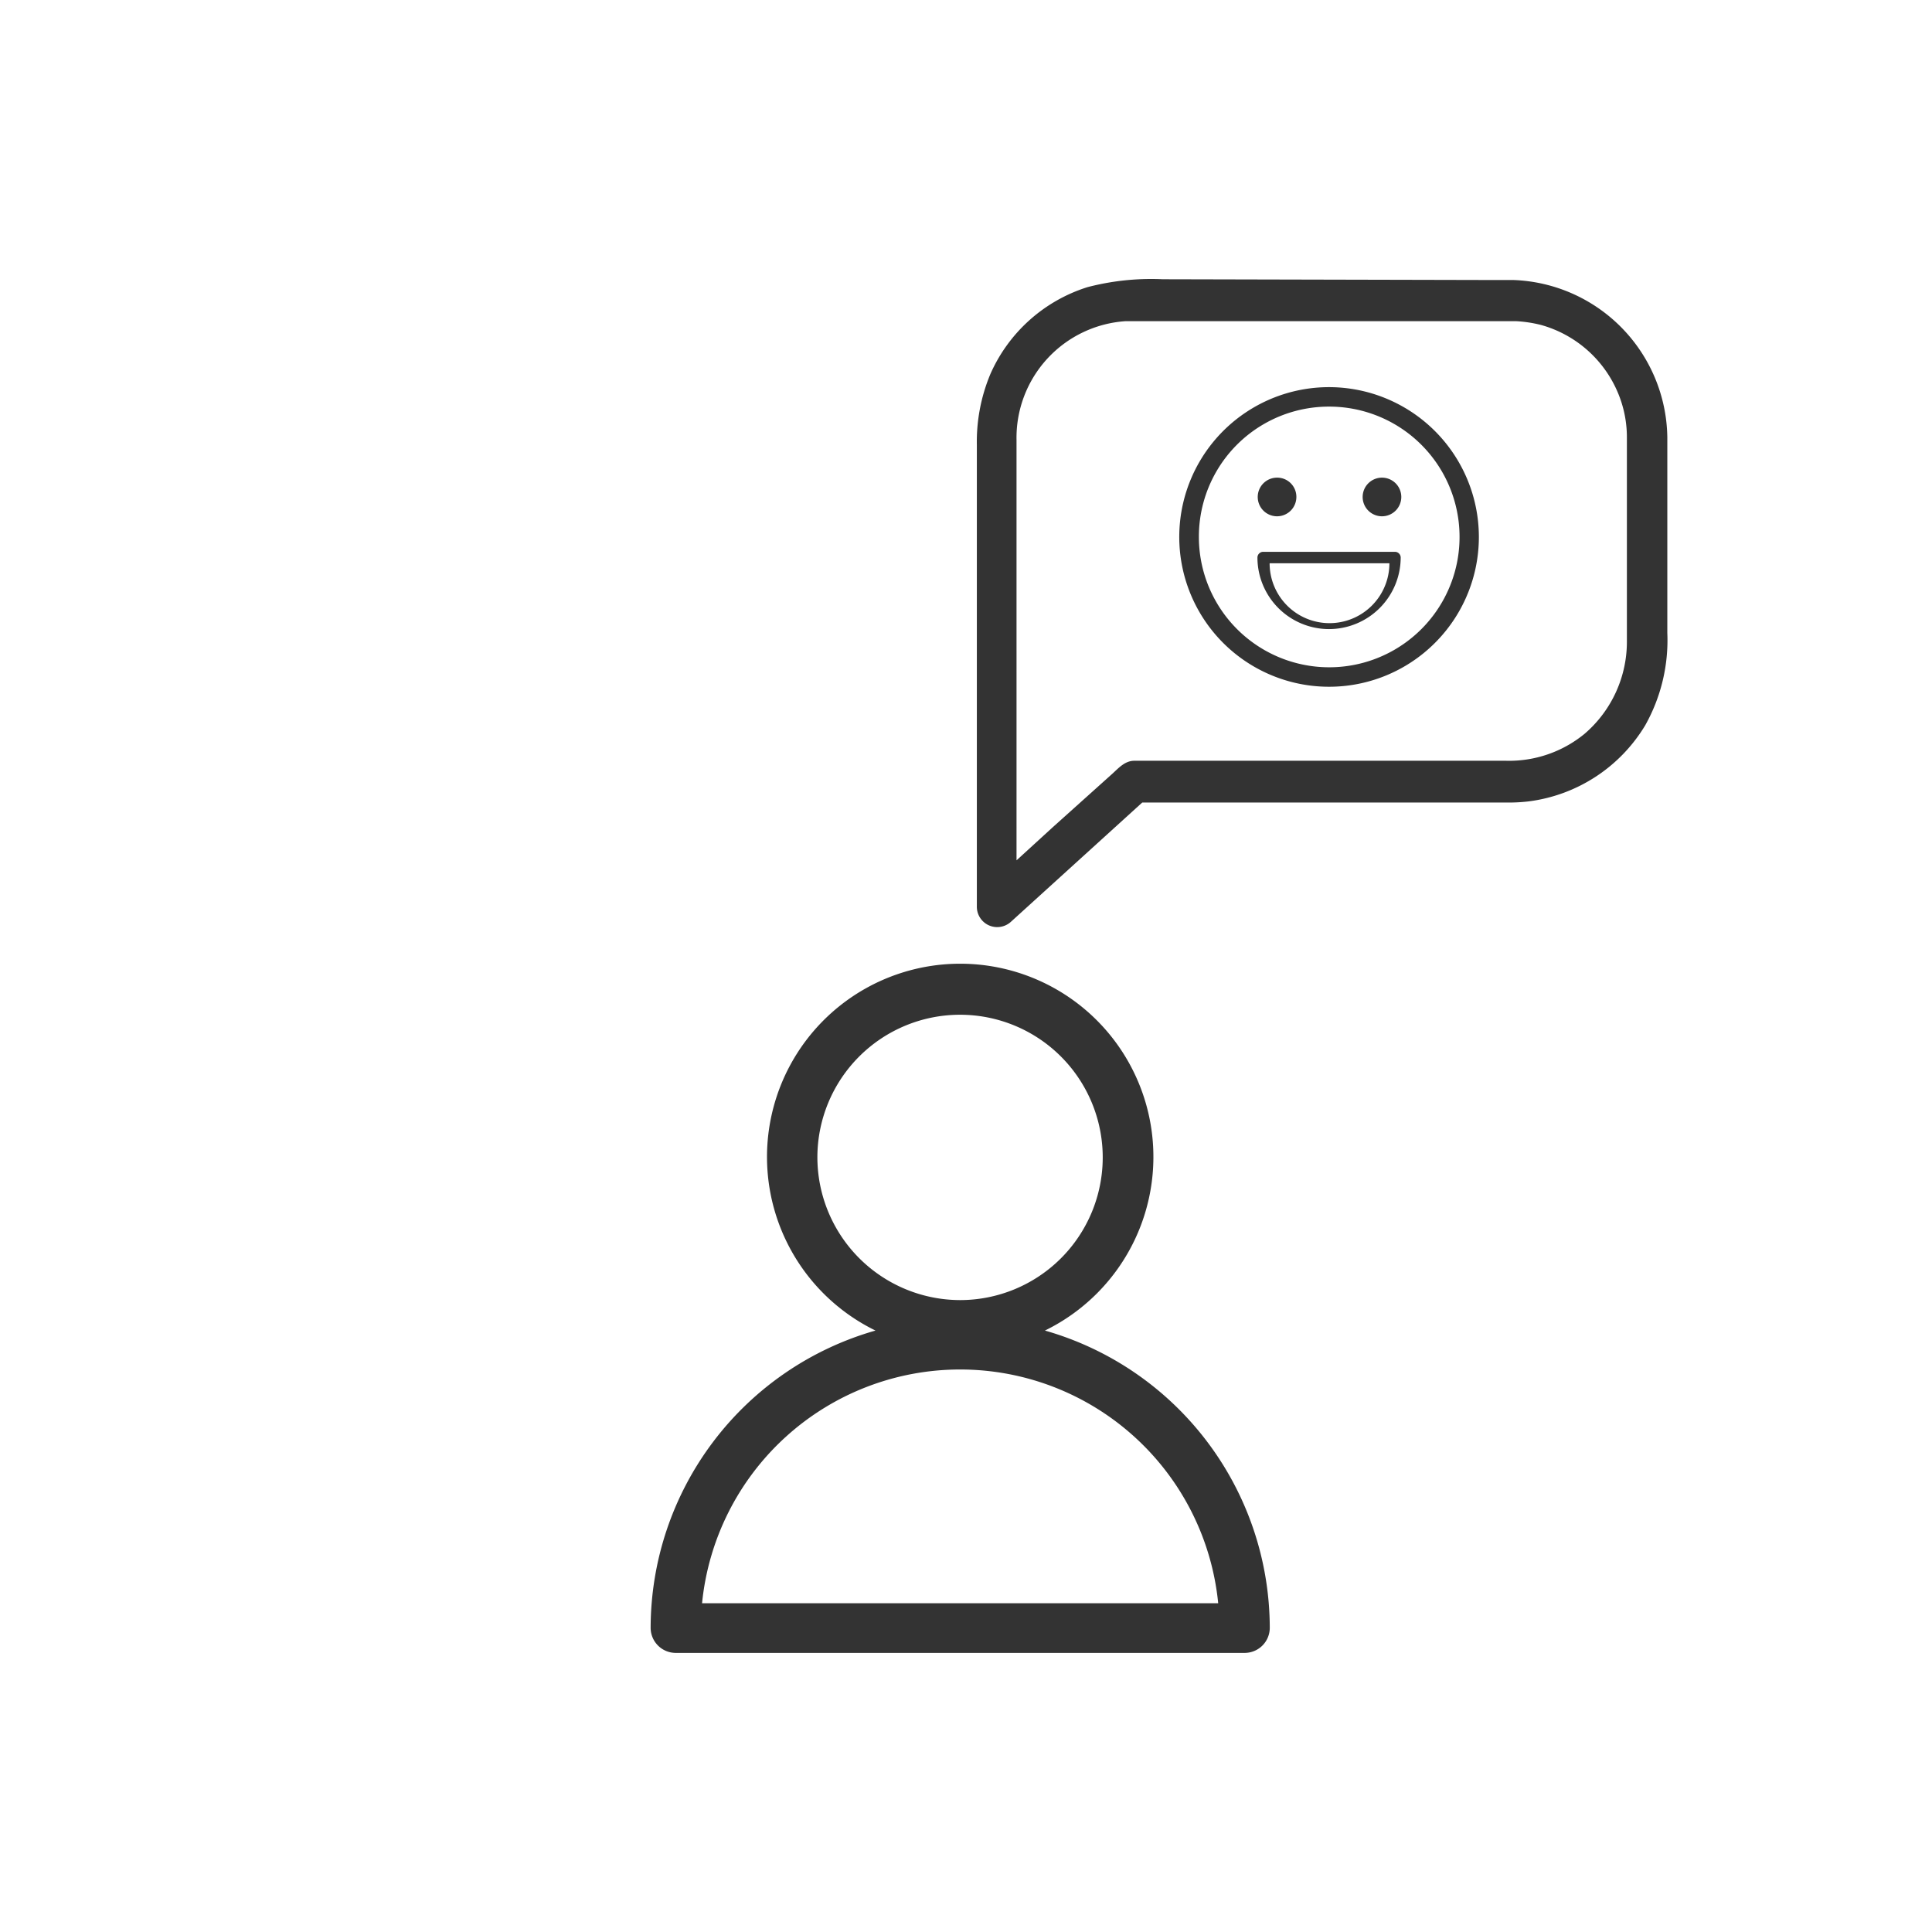
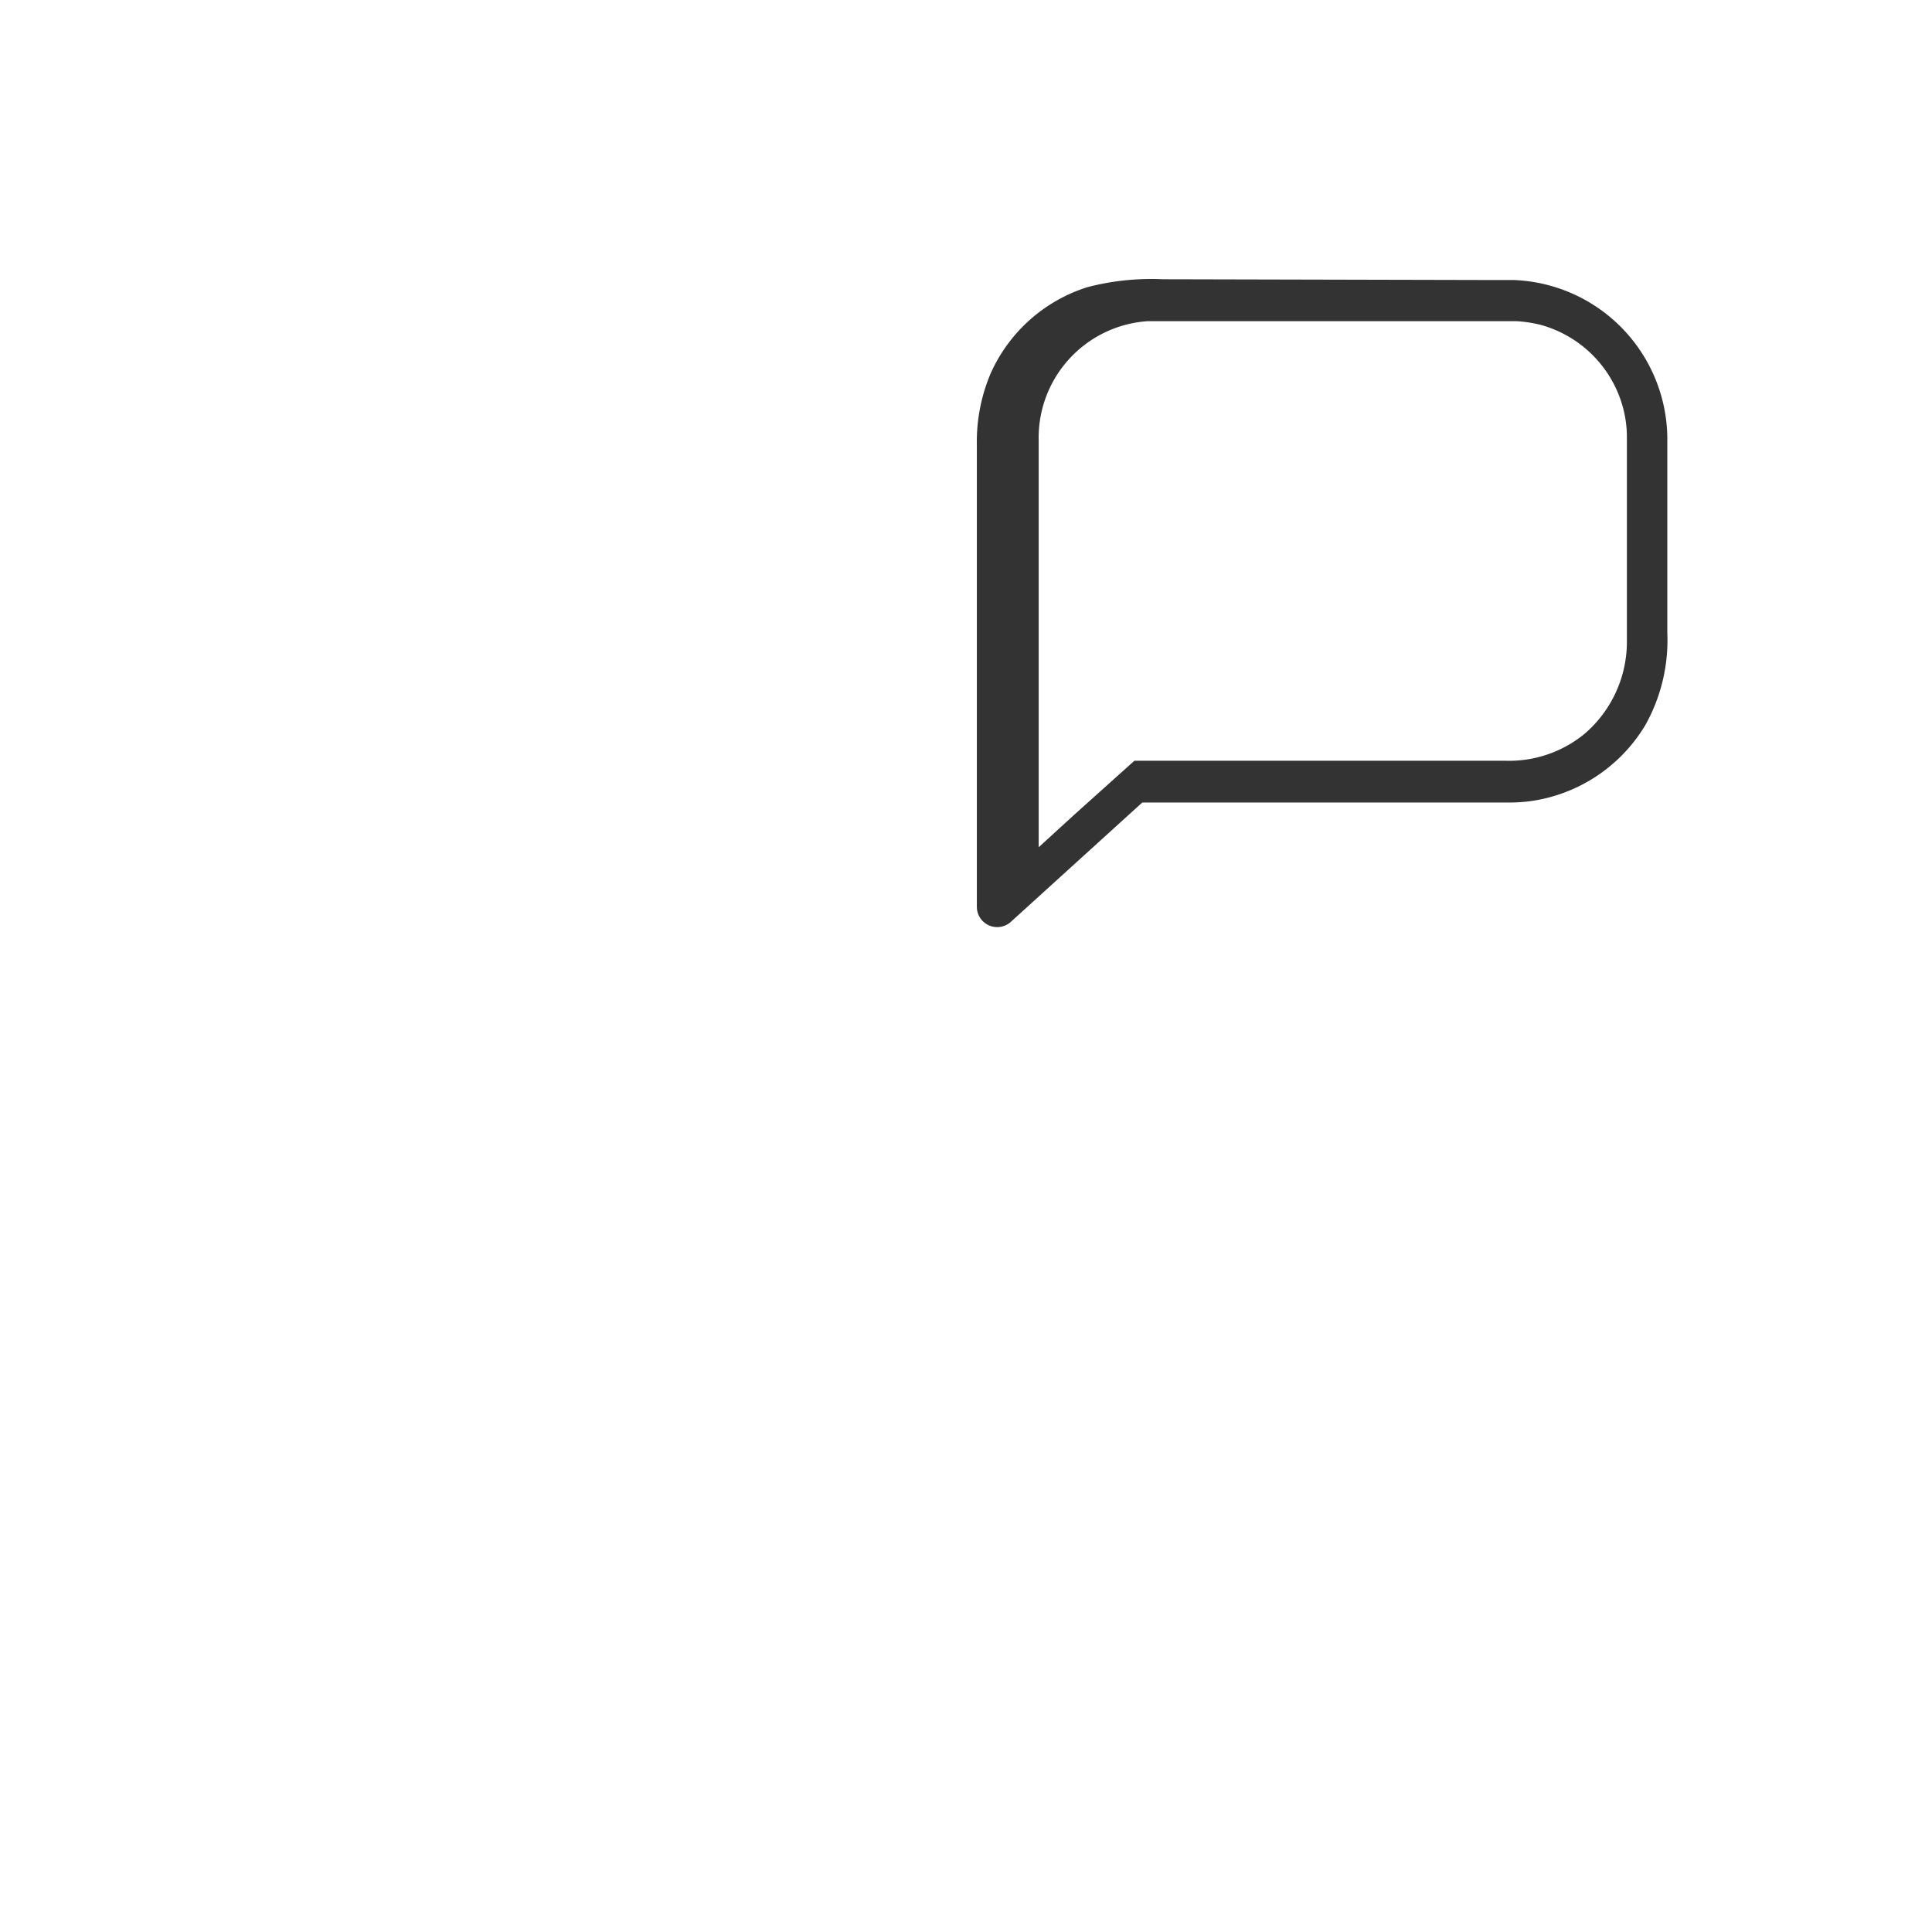
<svg xmlns="http://www.w3.org/2000/svg" id="Layer_1" data-name="Layer 1" viewBox="0 0 130 130">
  <defs>
    <style>.cls-1{fill:#333;}</style>
  </defs>
  <title>Memorable Experience</title>
-   <path class="cls-1" d="M101.79,18.84H99.67l-21.43-.05a17,17,0,0,0-5.06.53,10.62,10.62,0,0,0-6.54,5.85,11.81,11.81,0,0,0-.91,4.77V61a1.37,1.37,0,0,0,2.32,1l8.81-8h24.86a11.5,11.5,0,0,0,1.17-.08,10.74,10.74,0,0,0,7.81-5.11,11.69,11.69,0,0,0,1.49-6.23V29.4h0A10.74,10.74,0,0,0,101.79,18.84Zm7.68,19.91v4.34a8.16,8.16,0,0,1-2.84,6.28,8,8,0,0,1-5.3,1.82h-25c-.64,0-1.06.49-1.49.88l-4,3.59-2.44,2.23V29.61a7.86,7.86,0,0,1,7.35-8H102a8.76,8.76,0,0,1,1.67.25A7.91,7.91,0,0,1,109.08,27a7.71,7.71,0,0,1,.39,2.42Z" />
-   <path class="cls-1" d="M70.31,89.53a13,13,0,1,0-11.4,0,20.84,20.84,0,0,0-15.13,20,1.69,1.69,0,0,0,1.69,1.69H83.75a1.69,1.69,0,0,0,1.69-1.69A20.84,20.84,0,0,0,70.31,89.53ZM55,77.88a9.6,9.6,0,1,1,9.6,9.6A9.62,9.62,0,0,1,55,77.88Zm-7.76,30a17.45,17.45,0,0,1,34.73,0Z" />
-   <path class="cls-1" d="M89.43,26.05A10.08,10.08,0,1,0,99.51,36.12,10.09,10.09,0,0,0,89.43,26.05Zm0,1.31a8.77,8.77,0,1,1-8.76,8.76A8.75,8.75,0,0,1,89.43,27.36ZM93,32.14a1.3,1.3,0,1,0,1.29,1.29A1.3,1.3,0,0,0,93,32.14Zm-7.07,0a1.3,1.3,0,1,0,1.3,1.29A1.29,1.29,0,0,0,85.91,32.14Z" />
-   <path class="cls-1" d="M89.43,42.33a4.82,4.82,0,0,1-4.82-4.82.39.39,0,0,1,.39-.38h8.86a.39.39,0,0,1,.39.38A4.83,4.83,0,0,1,89.43,42.33Zm-4-4.43a4,4,0,0,0,8.06,0Z" />
+   <path class="cls-1" d="M101.79,18.84H99.67l-21.43-.05a17,17,0,0,0-5.06.53,10.62,10.62,0,0,0-6.54,5.85,11.81,11.81,0,0,0-.91,4.77V61a1.37,1.37,0,0,0,2.32,1l8.81-8h24.86a11.5,11.5,0,0,0,1.17-.08,10.74,10.74,0,0,0,7.81-5.11,11.69,11.69,0,0,0,1.49-6.23V29.4h0A10.74,10.74,0,0,0,101.79,18.84Zm7.68,19.91v4.34a8.16,8.16,0,0,1-2.84,6.28,8,8,0,0,1-5.3,1.82h-25l-4,3.59-2.44,2.23V29.61a7.86,7.86,0,0,1,7.35-8H102a8.76,8.76,0,0,1,1.67.25A7.91,7.91,0,0,1,109.08,27a7.71,7.71,0,0,1,.39,2.42Z" />
</svg>